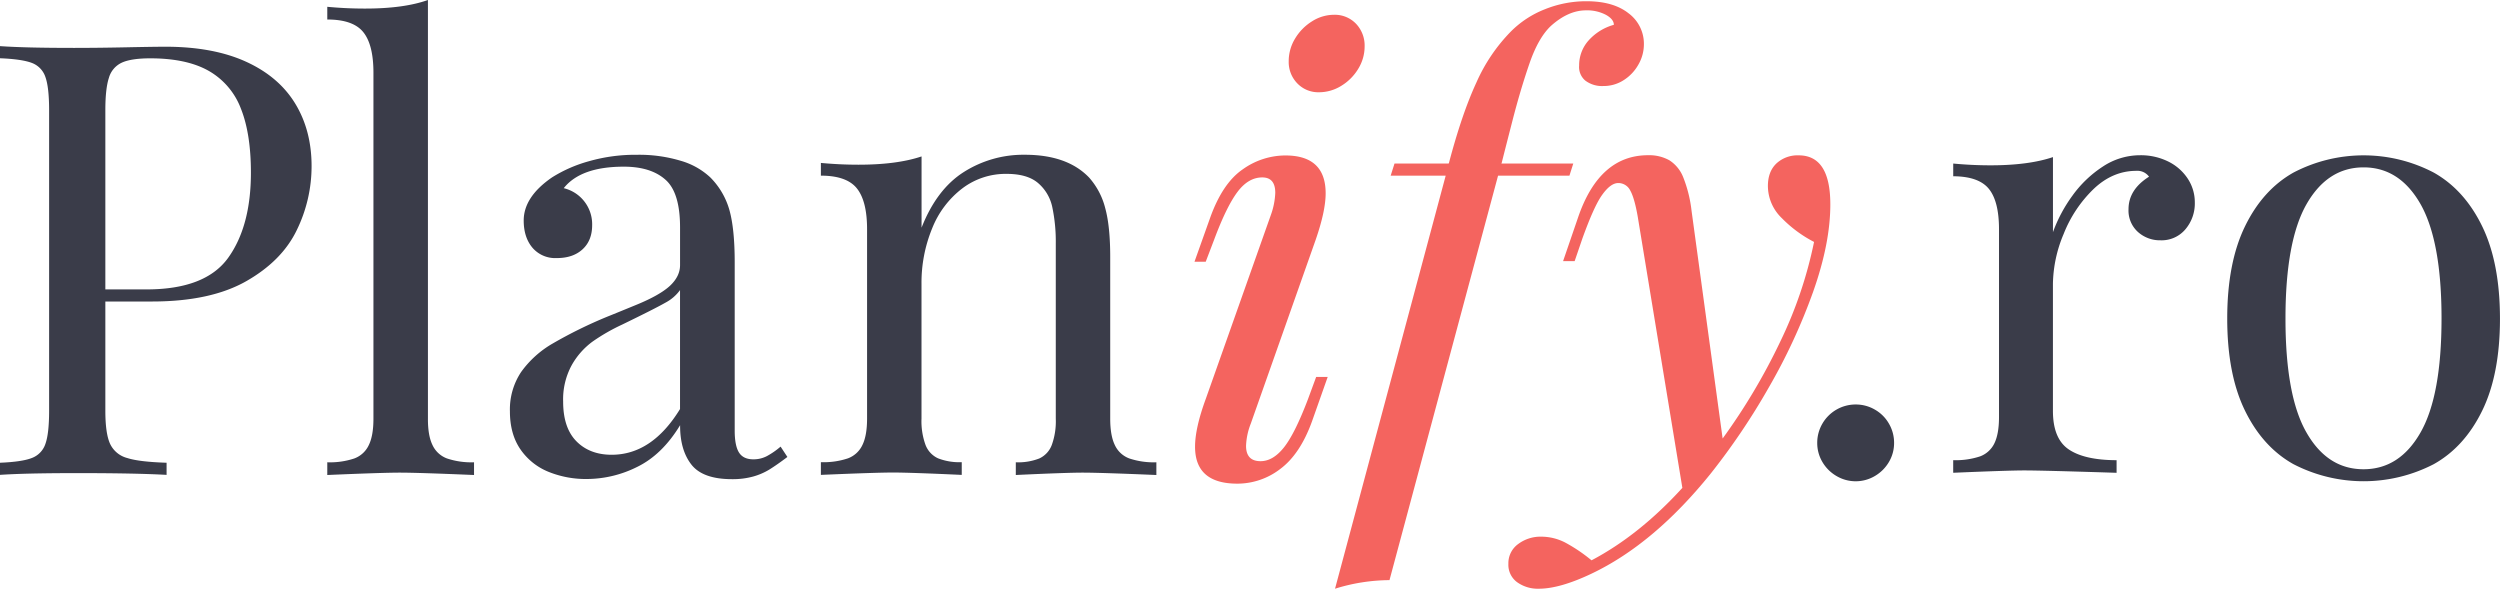
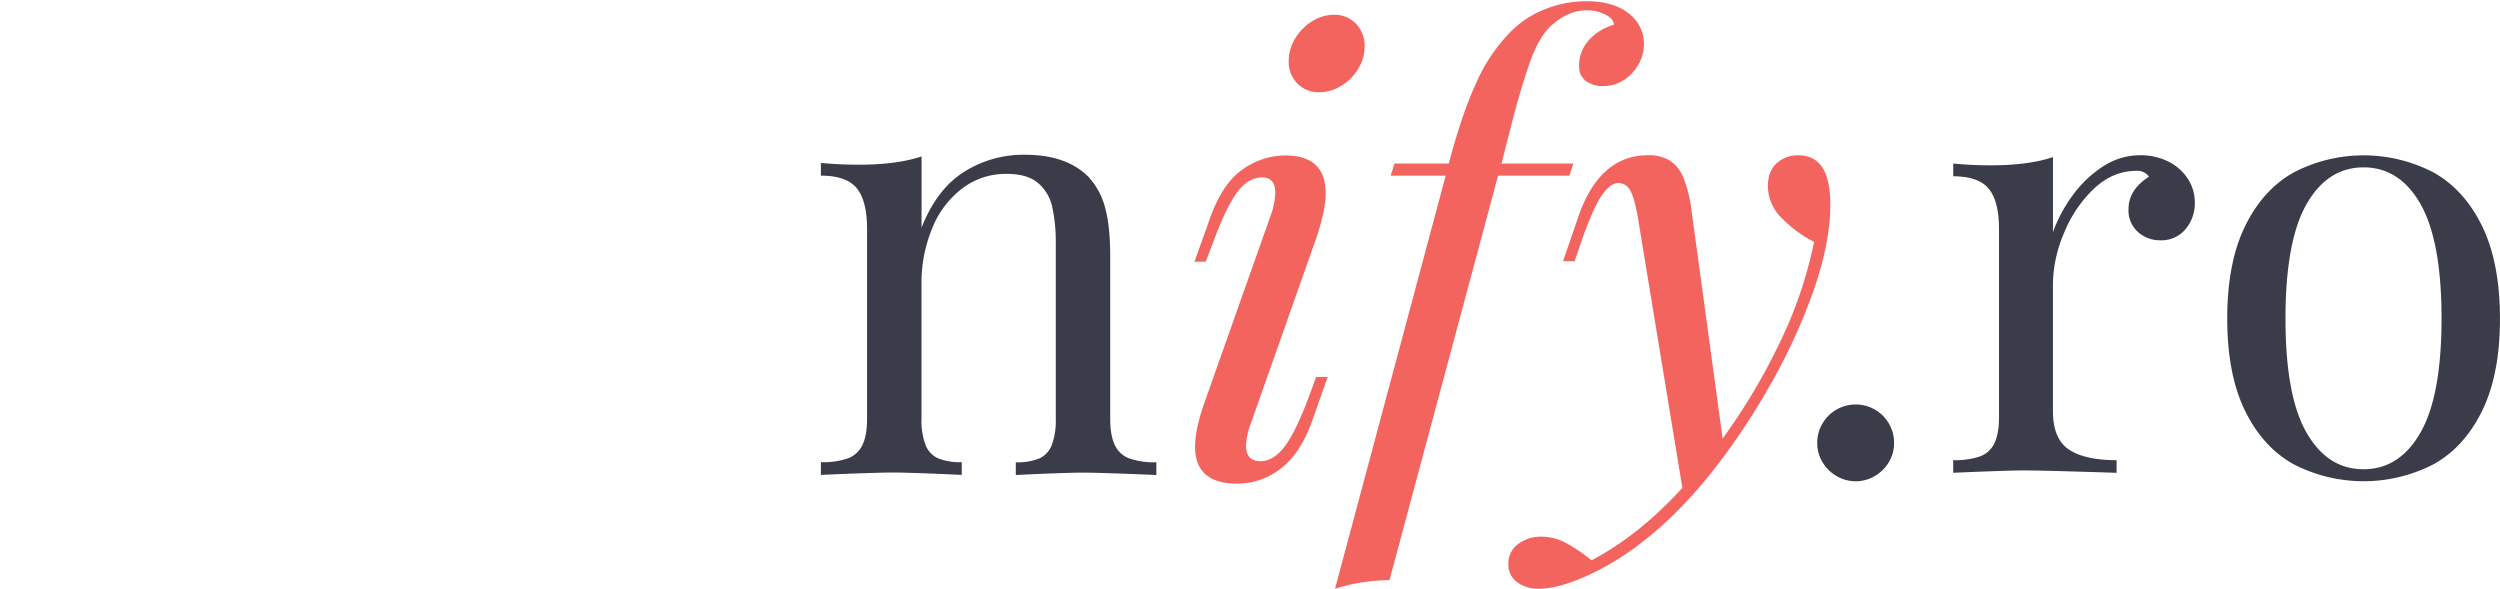
<svg xmlns="http://www.w3.org/2000/svg" width="930" height="219" viewBox="0 0 930 219">
  <title>logo</title>
-   <path d="M39.19,152.78q0,8.47,1.76,12.32a9.72,9.72,0,0,0,6.38,5.28c3.09,1,8,1.54,14.64,1.76v4.51Q50.3,176,28.84,176,9.46,176,0,176.65v-4.51q8.15-.33,11.83-1.76a8.42,8.42,0,0,0,5.07-5.28q1.37-3.84,1.37-12.32V41q0-8.47-1.37-12.32a8.42,8.42,0,0,0-5.07-5.28Q8.14,22,0,21.67V17.16q9.36.66,27.52.66,8.81,0,19.43-.22t14.58-.22q17.73,0,29.94,5.55T109.8,38.5q6.11,10,6.11,23.32a54.19,54.19,0,0,1-5.5,23.76q-5.5,11.43-18.77,19t-35.06,7.58H39.19ZM84.87,95.92q8.47-11.78,8.47-31.68,0-14.52-3.74-23.87a27.2,27.2,0,0,0-11.94-14q-8.2-4.66-21.74-4.67-7.05,0-10.57,1.59a8.89,8.89,0,0,0-4.84,5.67Q39.19,33,39.19,41v66.66H54.38Q76.38,107.69,84.87,95.92Z" fill="#3a3c49" />
-   <path d="M160.88,165.54a9.64,9.64,0,0,0,5.39,5,28.5,28.5,0,0,0,10.07,1.43v4.73q-20.68-.87-27.29-.88t-27.3.88v-4.73a28.5,28.5,0,0,0,10.07-1.43,9.64,9.64,0,0,0,5.39-5c1.14-2.34,1.71-5.61,1.71-9.79V27.06q0-10.45-3.8-15.13T121.75,7.26V2.53q7,.66,14,.66,14.52,0,23.44-3.19V155.75C159.17,159.93,159.74,163.2,160.88,165.54Z" fill="#3a3c49" />
-   <path d="M247.52,66.82Q242.08,62,232.06,62q-16,0-22.35,8a13.79,13.79,0,0,1,10.57,13.75q0,5.72-3.58,9T207.07,96a11.11,11.11,0,0,1-9-3.85q-3.25-3.86-3.25-10.12,0-8.81,10.57-16.06A51.31,51.31,0,0,1,219,60a62.76,62.76,0,0,1,18-2.42,53.62,53.62,0,0,1,16.29,2.25,26.92,26.92,0,0,1,11,6.22,27.93,27.93,0,0,1,7.1,12.26q1.92,7,1.92,19.31v62.58c0,3.74.54,6.46,1.6,8.14s2.84,2.53,5.34,2.53a10.71,10.71,0,0,0,5.06-1.21,29,29,0,0,0,5.07-3.52l2.53,3.85c-2.64,2-4.85,3.52-6.61,4.62a24,24,0,0,1-6.05,2.64,28.6,28.6,0,0,1-7.93,1q-10.89,0-15.13-5.44T253,158.17q-6.6,10.89-15.85,15.46a42.16,42.16,0,0,1-18.82,4.56A37,37,0,0,1,204,175.5a23.18,23.18,0,0,1-10.41-8.36q-3.9-5.67-3.9-14.14a25.09,25.09,0,0,1,4.18-14.63,37.38,37.38,0,0,1,11.78-10.61,167.17,167.17,0,0,1,20.36-10q2.2-.87,10.79-4.4t12.38-7q3.79-3.53,3.8-7.7v-14Q253,71.6,247.52,66.82Zm-.05,45.81q-3.85,2.2-16.08,8.14a71.9,71.9,0,0,0-11,6.33,27.68,27.68,0,0,0-7.71,8.74,26.56,26.56,0,0,0-3.19,13.53q0,9.8,4.95,14.8t13.1,5q15,0,25.43-17V107.91A15.72,15.72,0,0,1,247.47,112.63Z" fill="#3a3c49" />
  <path d="M358.53,64a41.3,41.3,0,0,1,22.73-6.43q15.74,0,23.88,8.47a27.08,27.08,0,0,1,6,11.38Q413,84.15,413,95.59v60.16c0,4.18.57,7.45,1.71,9.79a9.61,9.61,0,0,0,5.39,5,28.46,28.46,0,0,0,10.07,1.43v4.73q-20.7-.87-27.08-.88t-25.21.88v-4.73a21.54,21.54,0,0,0,8.76-1.43,9,9,0,0,0,4.62-5,25.86,25.86,0,0,0,1.49-9.79V90.64A62.18,62.18,0,0,0,391.44,77a16.11,16.11,0,0,0-5.28-8.91q-4-3.42-11.73-3.41A26.7,26.7,0,0,0,358,70.07,34.82,34.82,0,0,0,346.8,84.86a53.21,53.21,0,0,0-4,20.85v50a25.86,25.86,0,0,0,1.49,9.79,9,9,0,0,0,4.67,5,21.94,21.94,0,0,0,8.81,1.43v4.73q-18.93-.87-25.32-.88t-27.08.88v-4.73a28.52,28.52,0,0,0,10.08-1.43,9.67,9.67,0,0,0,5.39-5c1.14-2.34,1.71-5.61,1.71-9.79V85.25q0-10.45-3.8-15.18t-13.38-4.73V60.61q7.05.66,14,.66,14.31,0,23.45-3.08V84.7Q348.45,70.39,358.53,64Z" fill="#3a3c49" />
  <path d="M474.4,71.72c0-3.82-1.62-5.72-4.84-5.72q-5.19,0-9.25,5.44T451.72,89l-3.19,8.36h-4.18L450.18,81q4.62-12.87,12.11-18a27.39,27.39,0,0,1,15.85-5.17q15,0,15,14.08,0,6.6-3.74,17.38l-24.11,68.3a25,25,0,0,0-1.76,8.25c0,3.82,1.8,5.72,5.39,5.72q4.64,0,8.7-5.11t8.92-17.88l3.08-8.36h4.29l-5.83,16.5q-4.41,12.21-11.78,17.71a26.15,26.15,0,0,1-16,5.5q-15.75,0-15.74-13.75,0-6.93,4-17.82L472.75,80A27.15,27.15,0,0,0,474.4,71.72Zm7.37-57.37a19.09,19.09,0,0,1,6.33-6.43,15.2,15.2,0,0,1,8.09-2.42,10.91,10.91,0,0,1,8.26,3.35,11.74,11.74,0,0,1,3.19,8.42,15.81,15.81,0,0,1-2.36,8.3A18.61,18.61,0,0,1,499,31.9a15.69,15.69,0,0,1-8.26,2.42,10.82,10.82,0,0,1-8.14-3.3,11.39,11.39,0,0,1-3.2-8.25A16.13,16.13,0,0,1,481.77,14.35Z" fill="#f4645f" />
  <path d="M549.25,30.63A63.86,63.86,0,0,1,562,11.77a36.7,36.7,0,0,1,12.66-8.31,41.16,41.16,0,0,1,15.52-3q10,0,15.68,4.51a14.12,14.12,0,0,1,5.67,11.55,15.09,15.09,0,0,1-2,7.42,16.2,16.2,0,0,1-5.45,5.83A13.69,13.69,0,0,1,596.47,32a10.3,10.3,0,0,1-6.71-2,6.56,6.56,0,0,1-2.32-5.61A13.83,13.83,0,0,1,591,15a19.62,19.62,0,0,1,9.35-5.77q0-2.09-3-3.74A15.11,15.11,0,0,0,590,3.85q-6.62,0-13.1,5.83-4.64,4.39-7.93,13.91t-6.22,20.85q-2.91,11.33-4.13,16.17l-.11.22h26.75l-1.43,4.51H557.28L516.89,215.81A68.9,68.9,0,0,0,496.63,219L537.8,65.34H517.33l1.43-4.51H538.9l.11-.22Q543.86,42.24,549.25,30.63Z" fill="#f4645f" />
  <path d="M662.17,127.26A157.55,157.55,0,0,0,674.83,90a47,47,0,0,1-12.05-8.91,16.63,16.63,0,0,1-5.12-11.88c0-3.6,1.06-6.4,3.19-8.42a11.54,11.54,0,0,1,8.25-3q11.79,0,11.78,18.26,0,14.4-6.38,32.45a217,217,0,0,1-16.57,35.74A252.77,252.77,0,0,1,636.52,176q-21.13,26.3-44.47,37.4Q580.28,219,572.46,219a13.17,13.17,0,0,1-8.09-2.42,8,8,0,0,1-3.25-6.82,8.77,8.77,0,0,1,3.63-7.37,13.85,13.85,0,0,1,8.59-2.75,19.47,19.47,0,0,1,9.14,2.31,59.83,59.83,0,0,1,9.57,6.49q17.73-9.34,33.79-26.95l-16.62-101q-1.22-6.93-2.8-9.68A4.93,4.93,0,0,0,602,68.09c-1.91,0-3.89,1.46-6,4.4s-4.51,8.36-7.37,16.28l-2.86,8.36h-4.3l5.62-16.39q7.92-23,26-23A15.42,15.42,0,0,1,621,59.62,13.26,13.26,0,0,1,626.18,66a48.68,48.68,0,0,1,3.08,12.43l11.56,84.69A227.08,227.08,0,0,0,662.17,127.26Z" fill="#f4645f" />
  <path d="M697.46,152.38a13.9,13.9,0,0,1,5.23,5.23,14.05,14.05,0,0,1,1.91,7.14,13.74,13.74,0,0,1-1.91,7.09,14.49,14.49,0,0,1-5.23,5.23,14,14,0,0,1-14.3,0,14.52,14.52,0,0,1-5.24-5.23,13.84,13.84,0,0,1-1.91-7.09,14.15,14.15,0,0,1,1.91-7.14,14.3,14.3,0,0,1,12.39-7.14A14.09,14.09,0,0,1,697.46,152.38Z" fill="#3a3c49" />
  <path d="M770.91,72.83A42.53,42.53,0,0,1,782.2,62a25.09,25.09,0,0,1,13.86-4.25,23,23,0,0,1,10.53,2.34,18.36,18.36,0,0,1,7.26,6.38,15.94,15.94,0,0,1,2.62,8.83,14.84,14.84,0,0,1-3.5,10,11.56,11.56,0,0,1-9.27,4.09,12.2,12.2,0,0,1-8.4-3.11,10.73,10.73,0,0,1-3.49-8.45q0-7.3,7.63-12.1a5.32,5.32,0,0,0-4.69-2.18q-8.84,0-15.93,6.76A47.34,47.34,0,0,0,767.69,87a49.39,49.39,0,0,0-4,18.54v47.32q0,10.35,5.9,14.33t17.78,4v4.69Q759.84,175,753,175q-5.9,0-26.41.87v-4.69a28.57,28.57,0,0,0,10-1.41,9.63,9.63,0,0,0,5.35-4.91c1.12-2.33,1.69-5.56,1.69-9.7V85.26q0-10.35-3.77-15t-13.26-4.69V60.84q7,.66,13.86.66,14.19,0,23.24-3.06V86.36A54.77,54.77,0,0,1,770.91,72.83Z" fill="#3a3c49" />
  <path d="M905.39,64.22q11.42,6.44,18,20t6.6,34.29q0,20.72-6.6,34.24t-18,19.9a56.78,56.78,0,0,1-52.26,0q-11.4-6.39-18-19.9t-6.6-34.24q0-20.72,6.6-34.29t18-20a56.31,56.31,0,0,1,52.26,0ZM858,76q-7.8,13.74-7.8,42.52t7.8,42.36q7.8,13.68,21.22,13.68t21.22-13.68q7.8-13.68,7.81-42.36T900.48,76q-7.8-13.74-21.22-13.74T858,76Z" fill="#3a3c49" />
</svg>